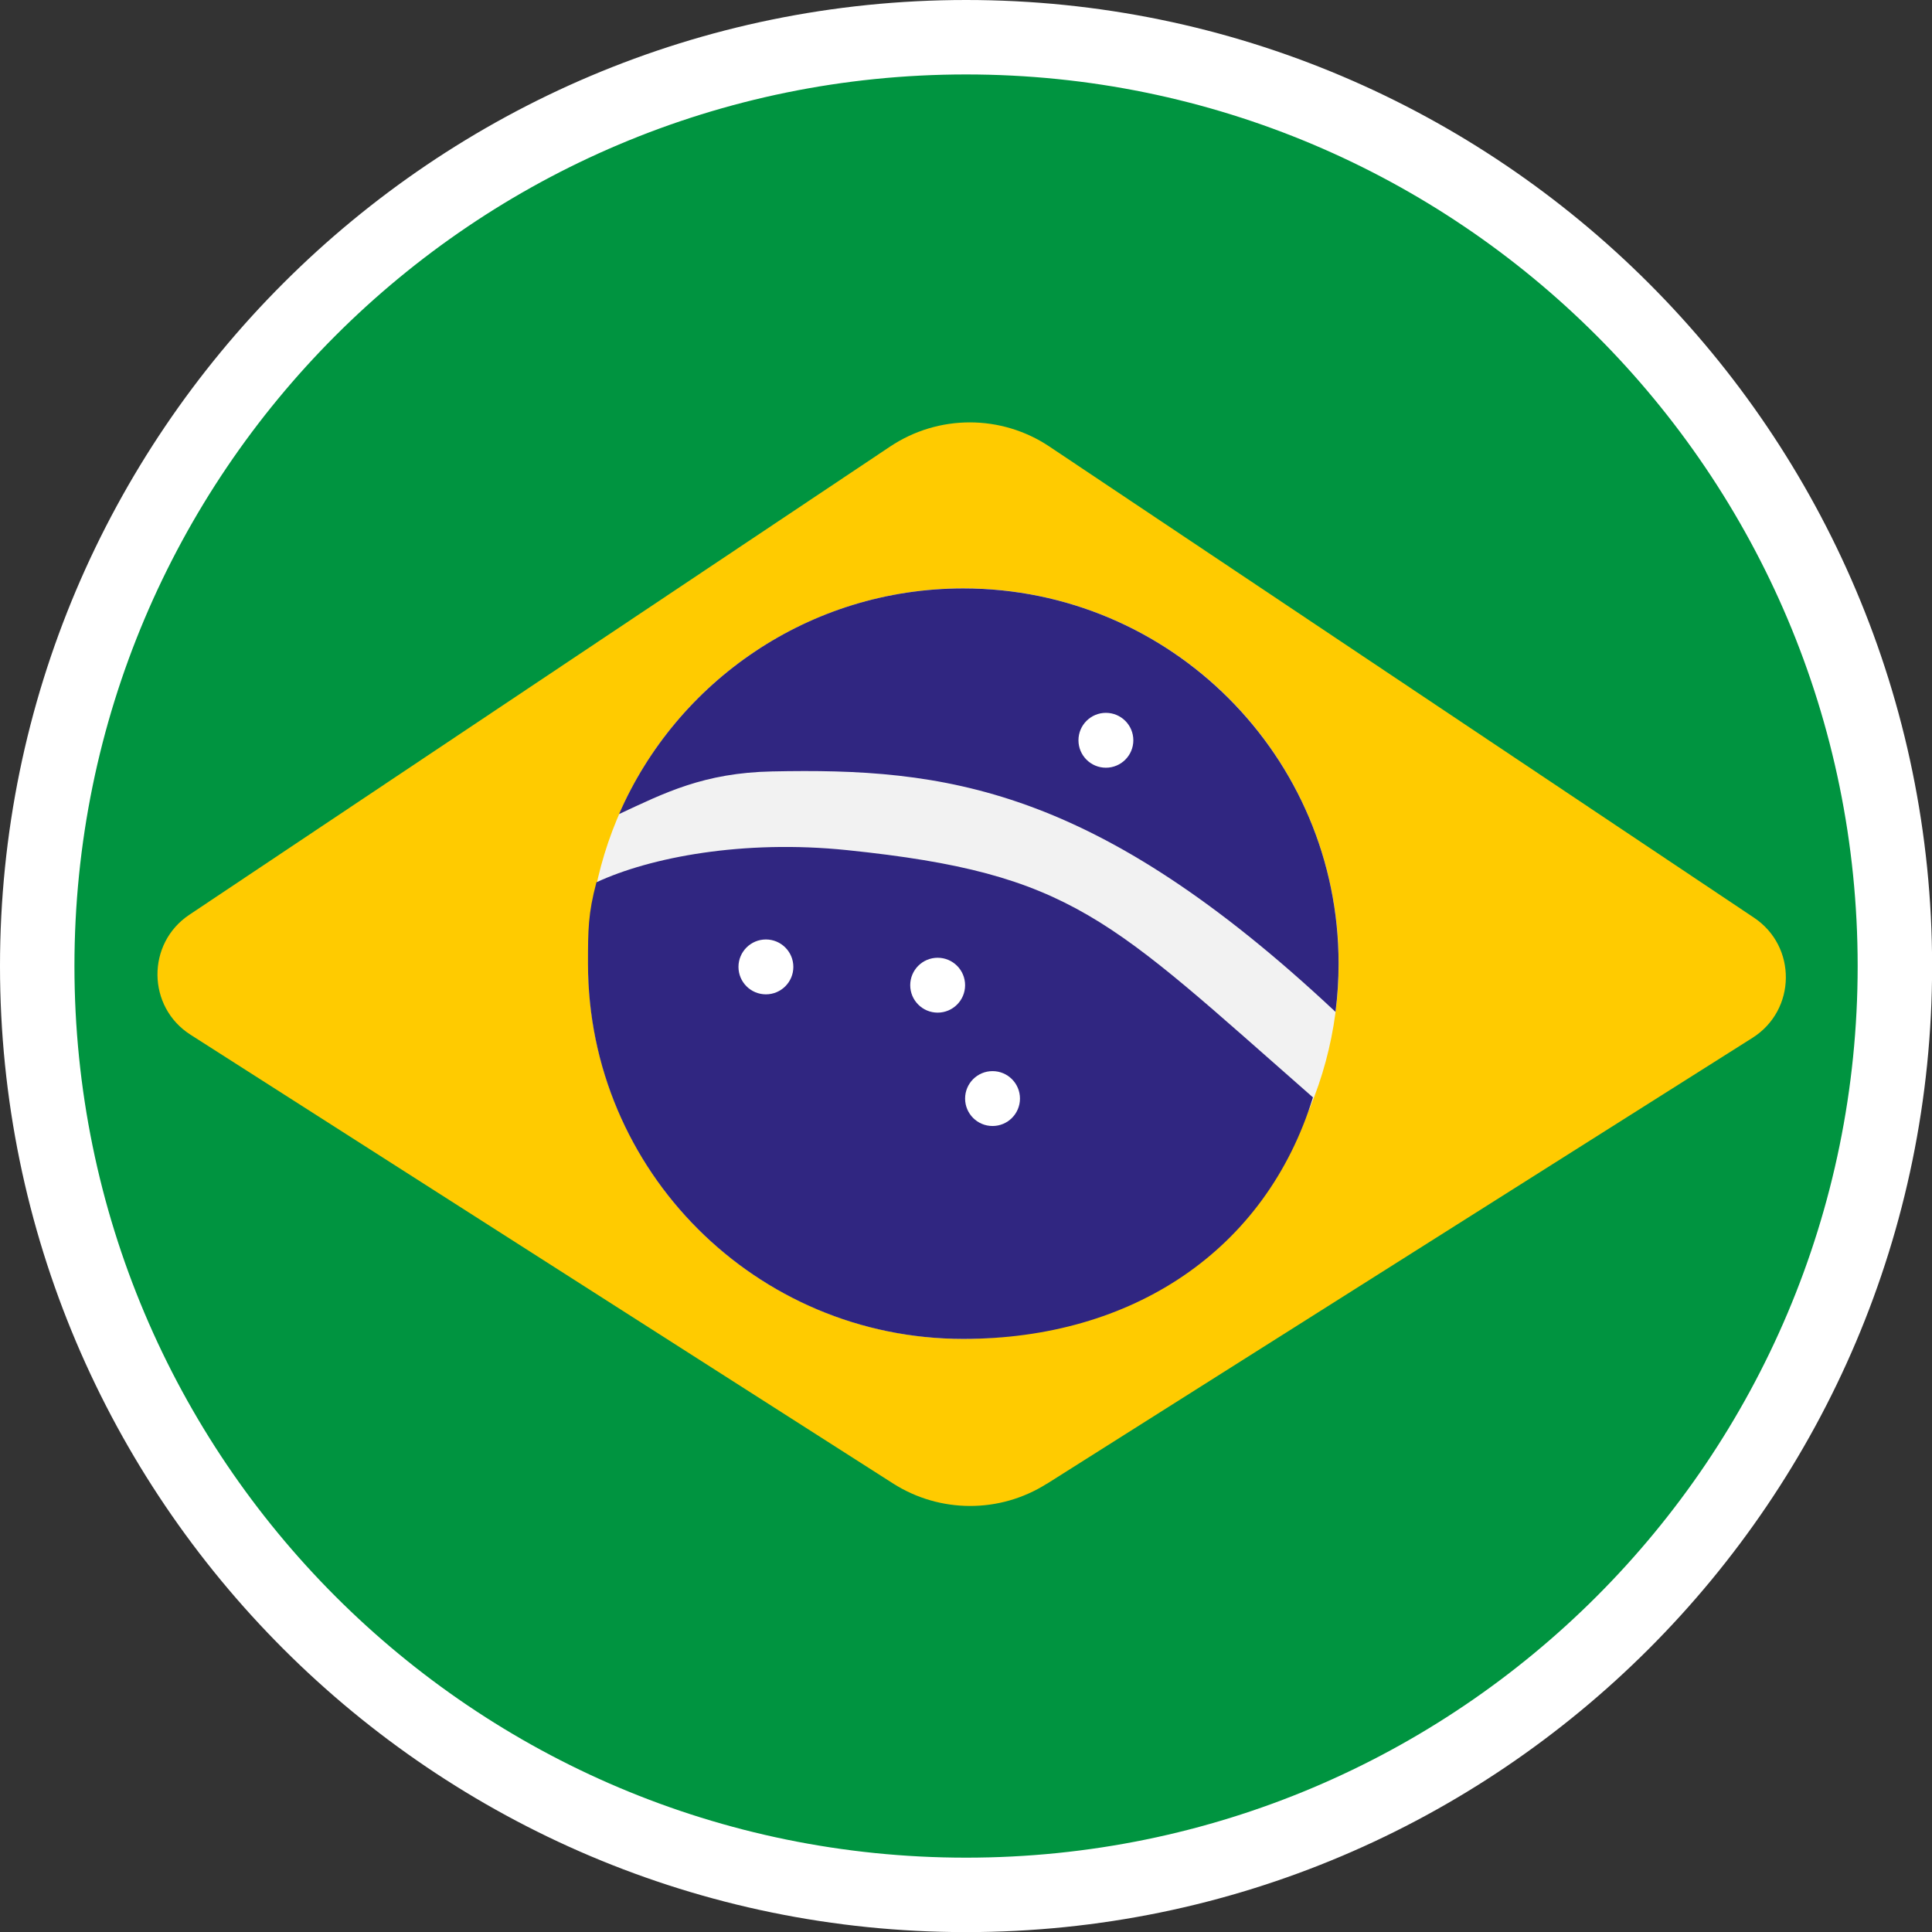
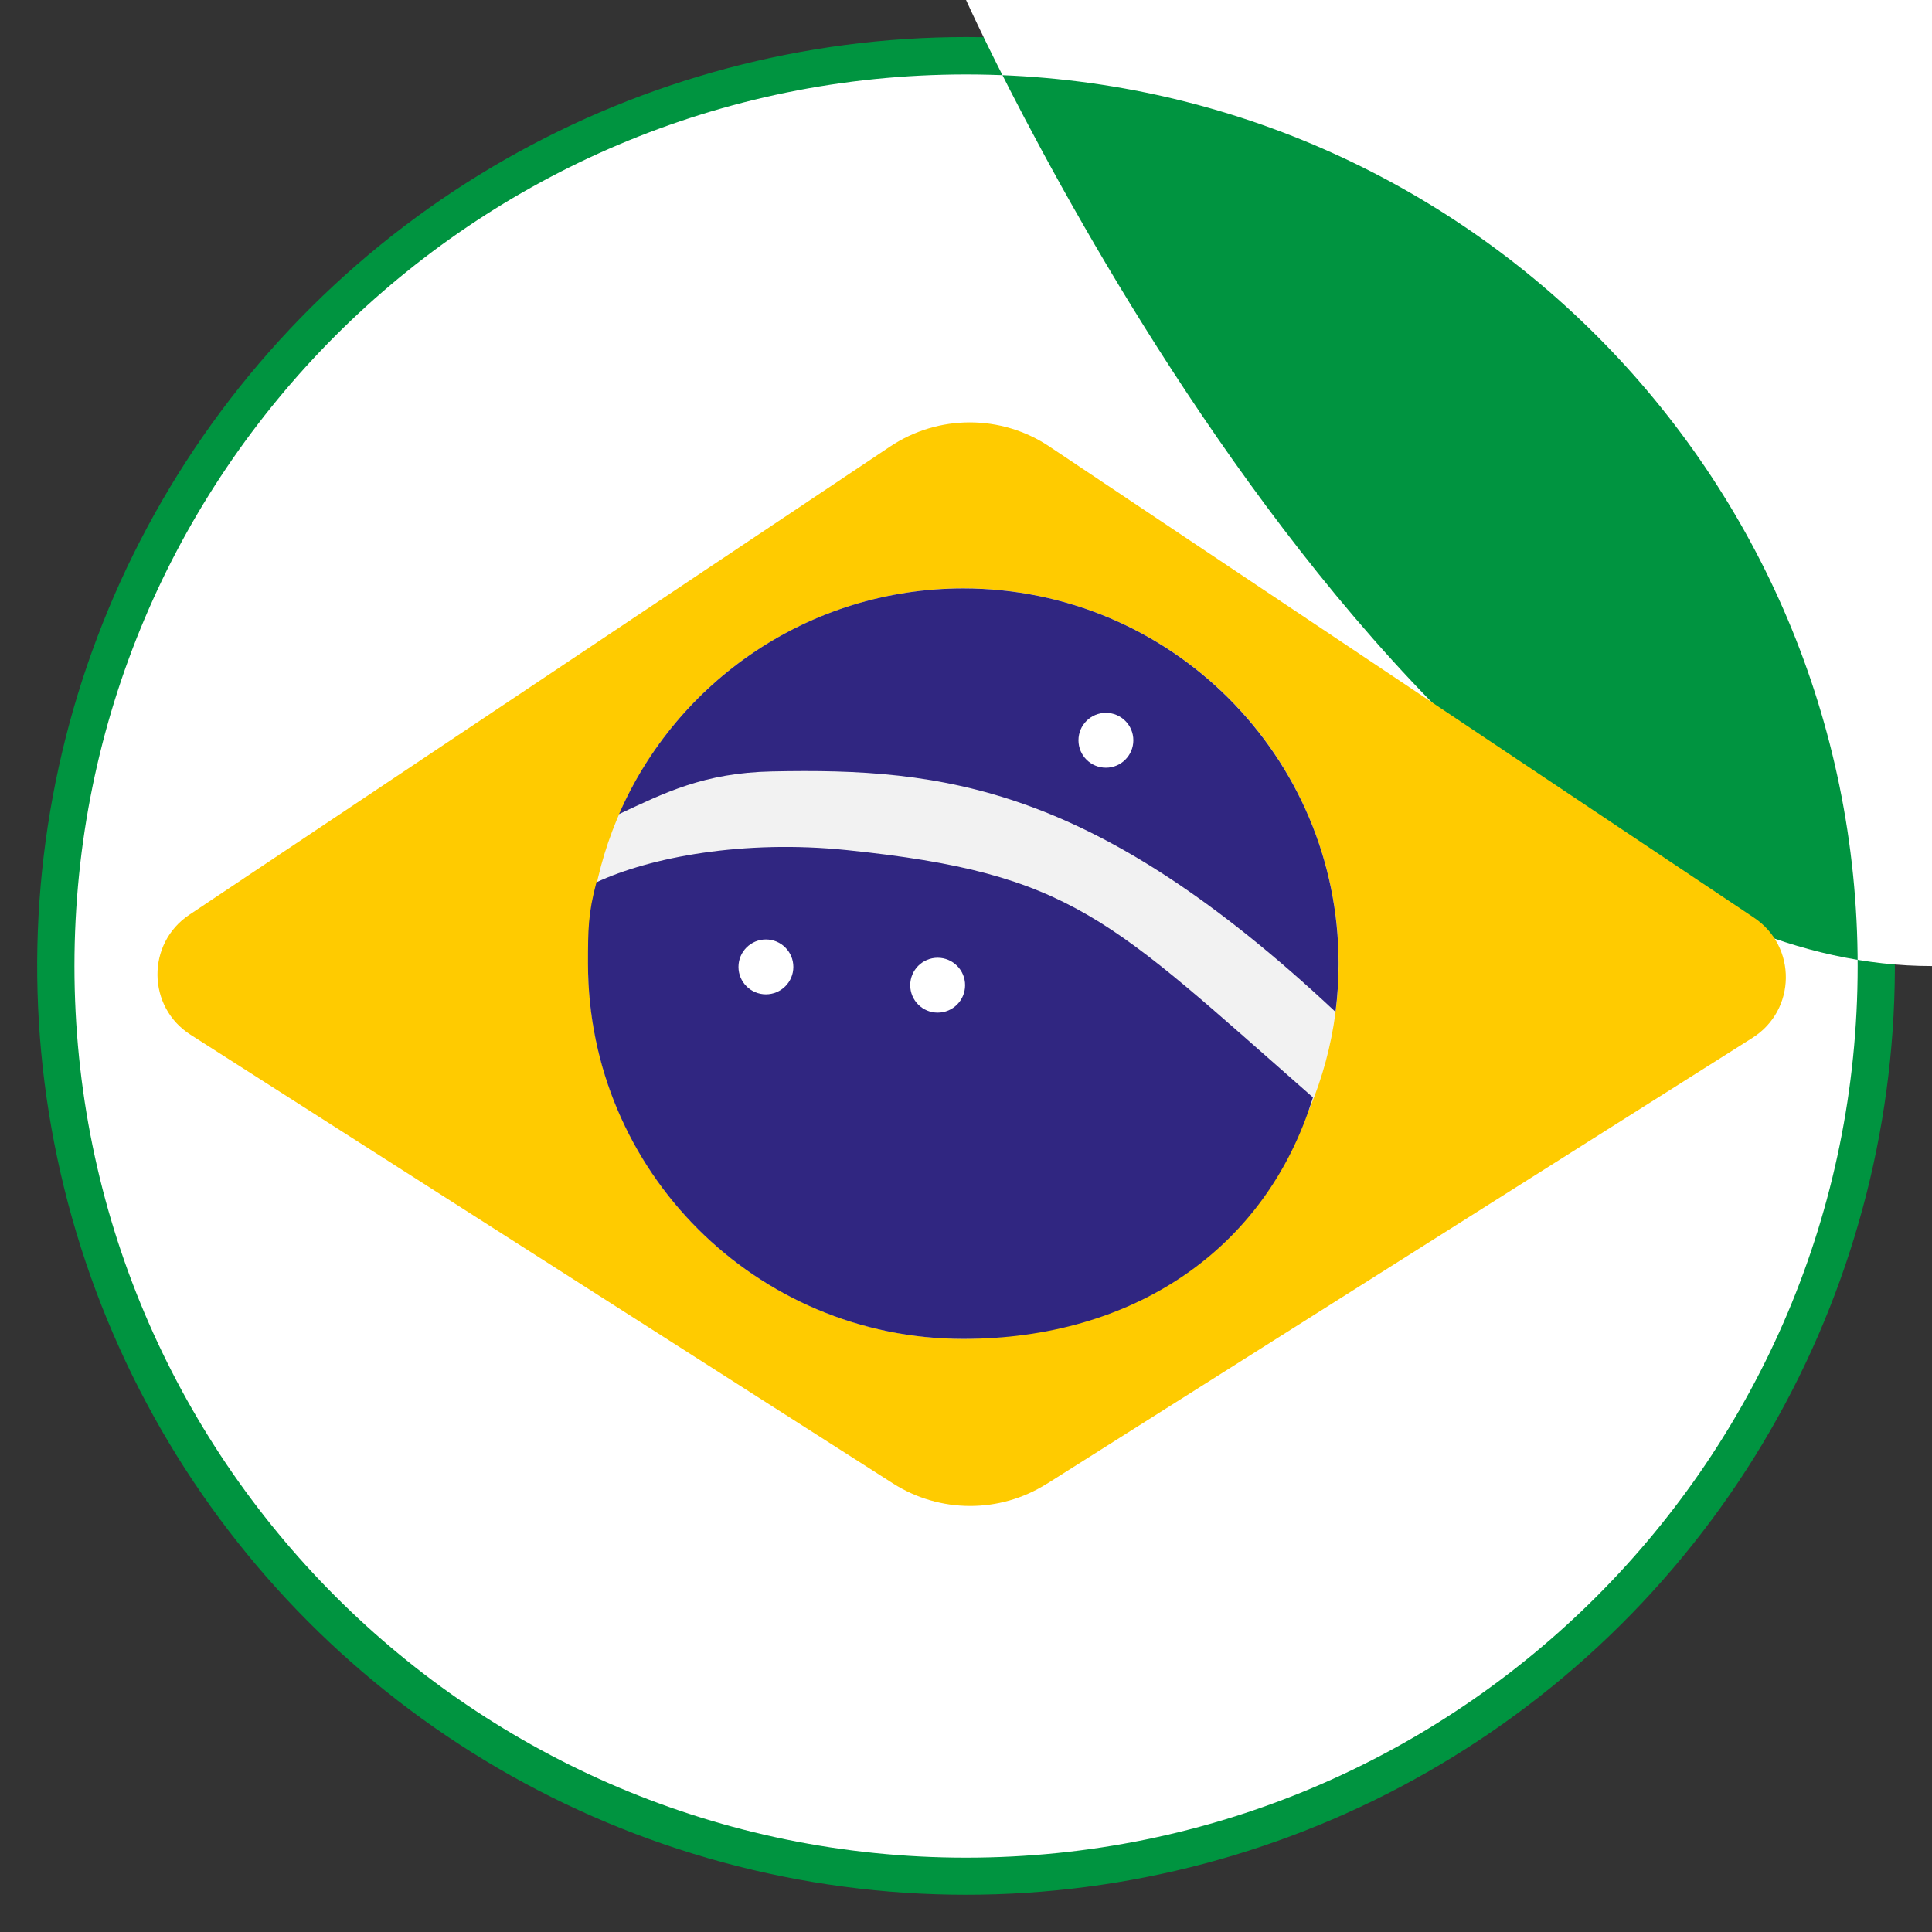
<svg xmlns="http://www.w3.org/2000/svg" id="Layer_2" data-name="Layer 2" viewBox="0 0 181.67 181.67">
  <rect x="0" y="0" width="181.67" height="181.67" fill="#333333" stroke="none" />
  <defs>
    <style> .cls-1 { fill: #fff; } .cls-2 { fill: #009440; } .cls-3 { fill: #ffcb00; } .cls-4 { fill: #302681; } .cls-5 { fill: #f2f2f2; } </style>
  </defs>
  <g id="Layer_1-2" data-name="Layer 1">
    <g id="_Слой_1-2" data-name=" Слой 1-2">
      <g>
        <circle class="cls-2" cx="90.84" cy="90.84" r="87.34" transform="translate(-18.44 158.37) rotate(-76.72)" />
-         <path class="cls-1" d="m90.84,7c46.3,0,83.84,37.53,83.84,83.84h0c0,46.3-37.53,83.84-83.84,83.84h0c-46.3,0-83.84-37.53-83.84-83.84h0C7,44.53,44.53,7,90.84,7h0m0-7C40.75,0,0,40.75,0,90.84s40.75,90.84,90.84,90.84,90.84-40.75,90.84-90.84S140.92,0,90.84,0h0Z" />
+         <path class="cls-1" d="m90.84,7c46.3,0,83.84,37.53,83.84,83.84h0c0,46.3-37.53,83.84-83.84,83.84h0c-46.3,0-83.84-37.53-83.84-83.84h0C7,44.53,44.53,7,90.84,7h0m0-7s40.75,90.84,90.84,90.84,90.84-40.75,90.84-90.84S140.92,0,90.84,0h0Z" />
      </g>
      <path class="cls-3" d="m98.43,139.53l66.36-41.94c4.12-2.61,4.2-8.59.14-11.3l-66.25-44.3c-4.53-3.03-10.44-3.03-14.98,0L17.8,86.02c-4.04,2.7-3.98,8.67.12,11.28l66.05,42.19c4.4,2.81,10.04,2.83,14.46.03h0Z" />
      <circle class="cls-5" cx="90.59" cy="90.61" r="35.29" />
      <path class="cls-4" d="m125.58,95.15c.19-1.49.29-3,.29-4.53,0-19.49-15.8-35.29-35.29-35.29-14.49,0-26.94,8.74-32.37,21.22,4.27-1.99,7.97-3.88,14.38-4.01,16.17-.34,30.32,1.35,52.99,22.61Z" />
      <path class="cls-4" d="m56.08,82.98c-.78,2.92-.79,4.47-.79,7.63,0,19.49,15.8,35.29,35.29,35.29,15.87,0,28.44-8.3,32.88-22.71-19.21-16.85-22.54-21.05-43.8-23.25-9.77-1.01-18.53.67-23.59,3.03h0Z" />
      <circle class="cls-1" cx="72.02" cy="90.92" r="2.58" />
      <circle class="cls-1" cx="88.17" cy="92.64" r="2.58" />
      <circle class="cls-1" cx="103.99" cy="69.61" r="2.58" />
-       <circle class="cls-1" cx="93.33" cy="103.3" r="2.58" />
    </g>
  </g>
</svg>